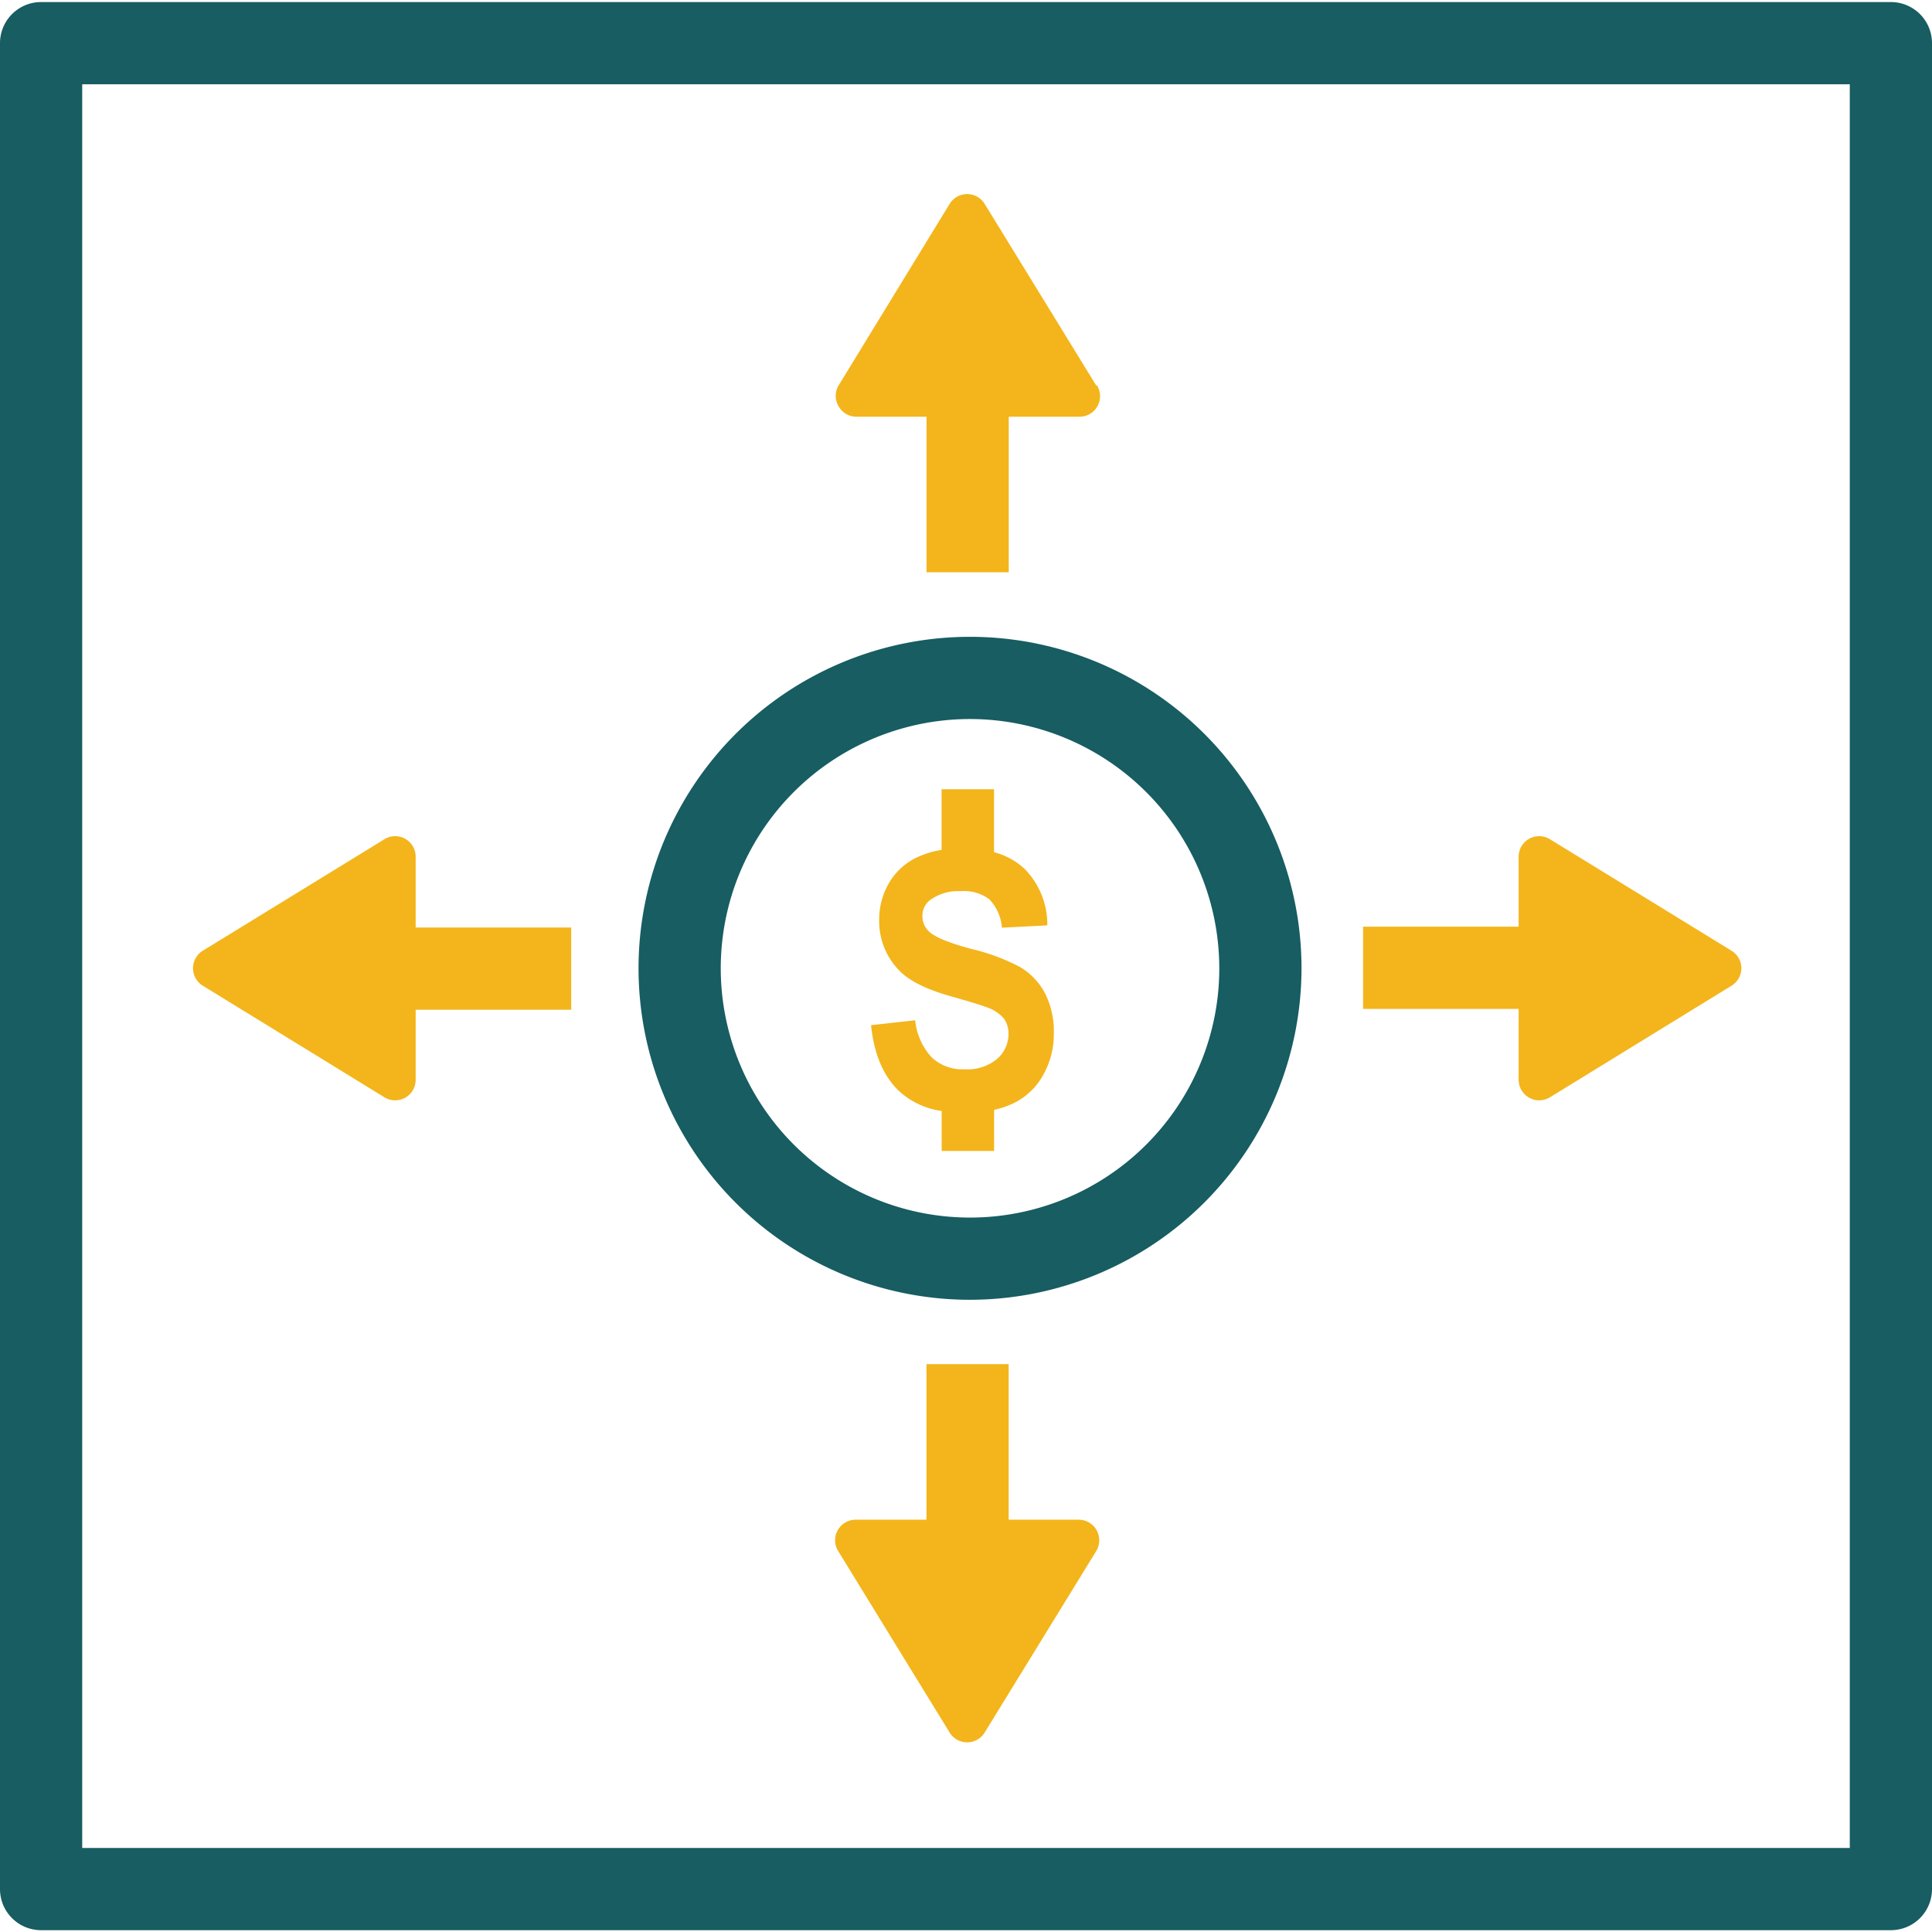
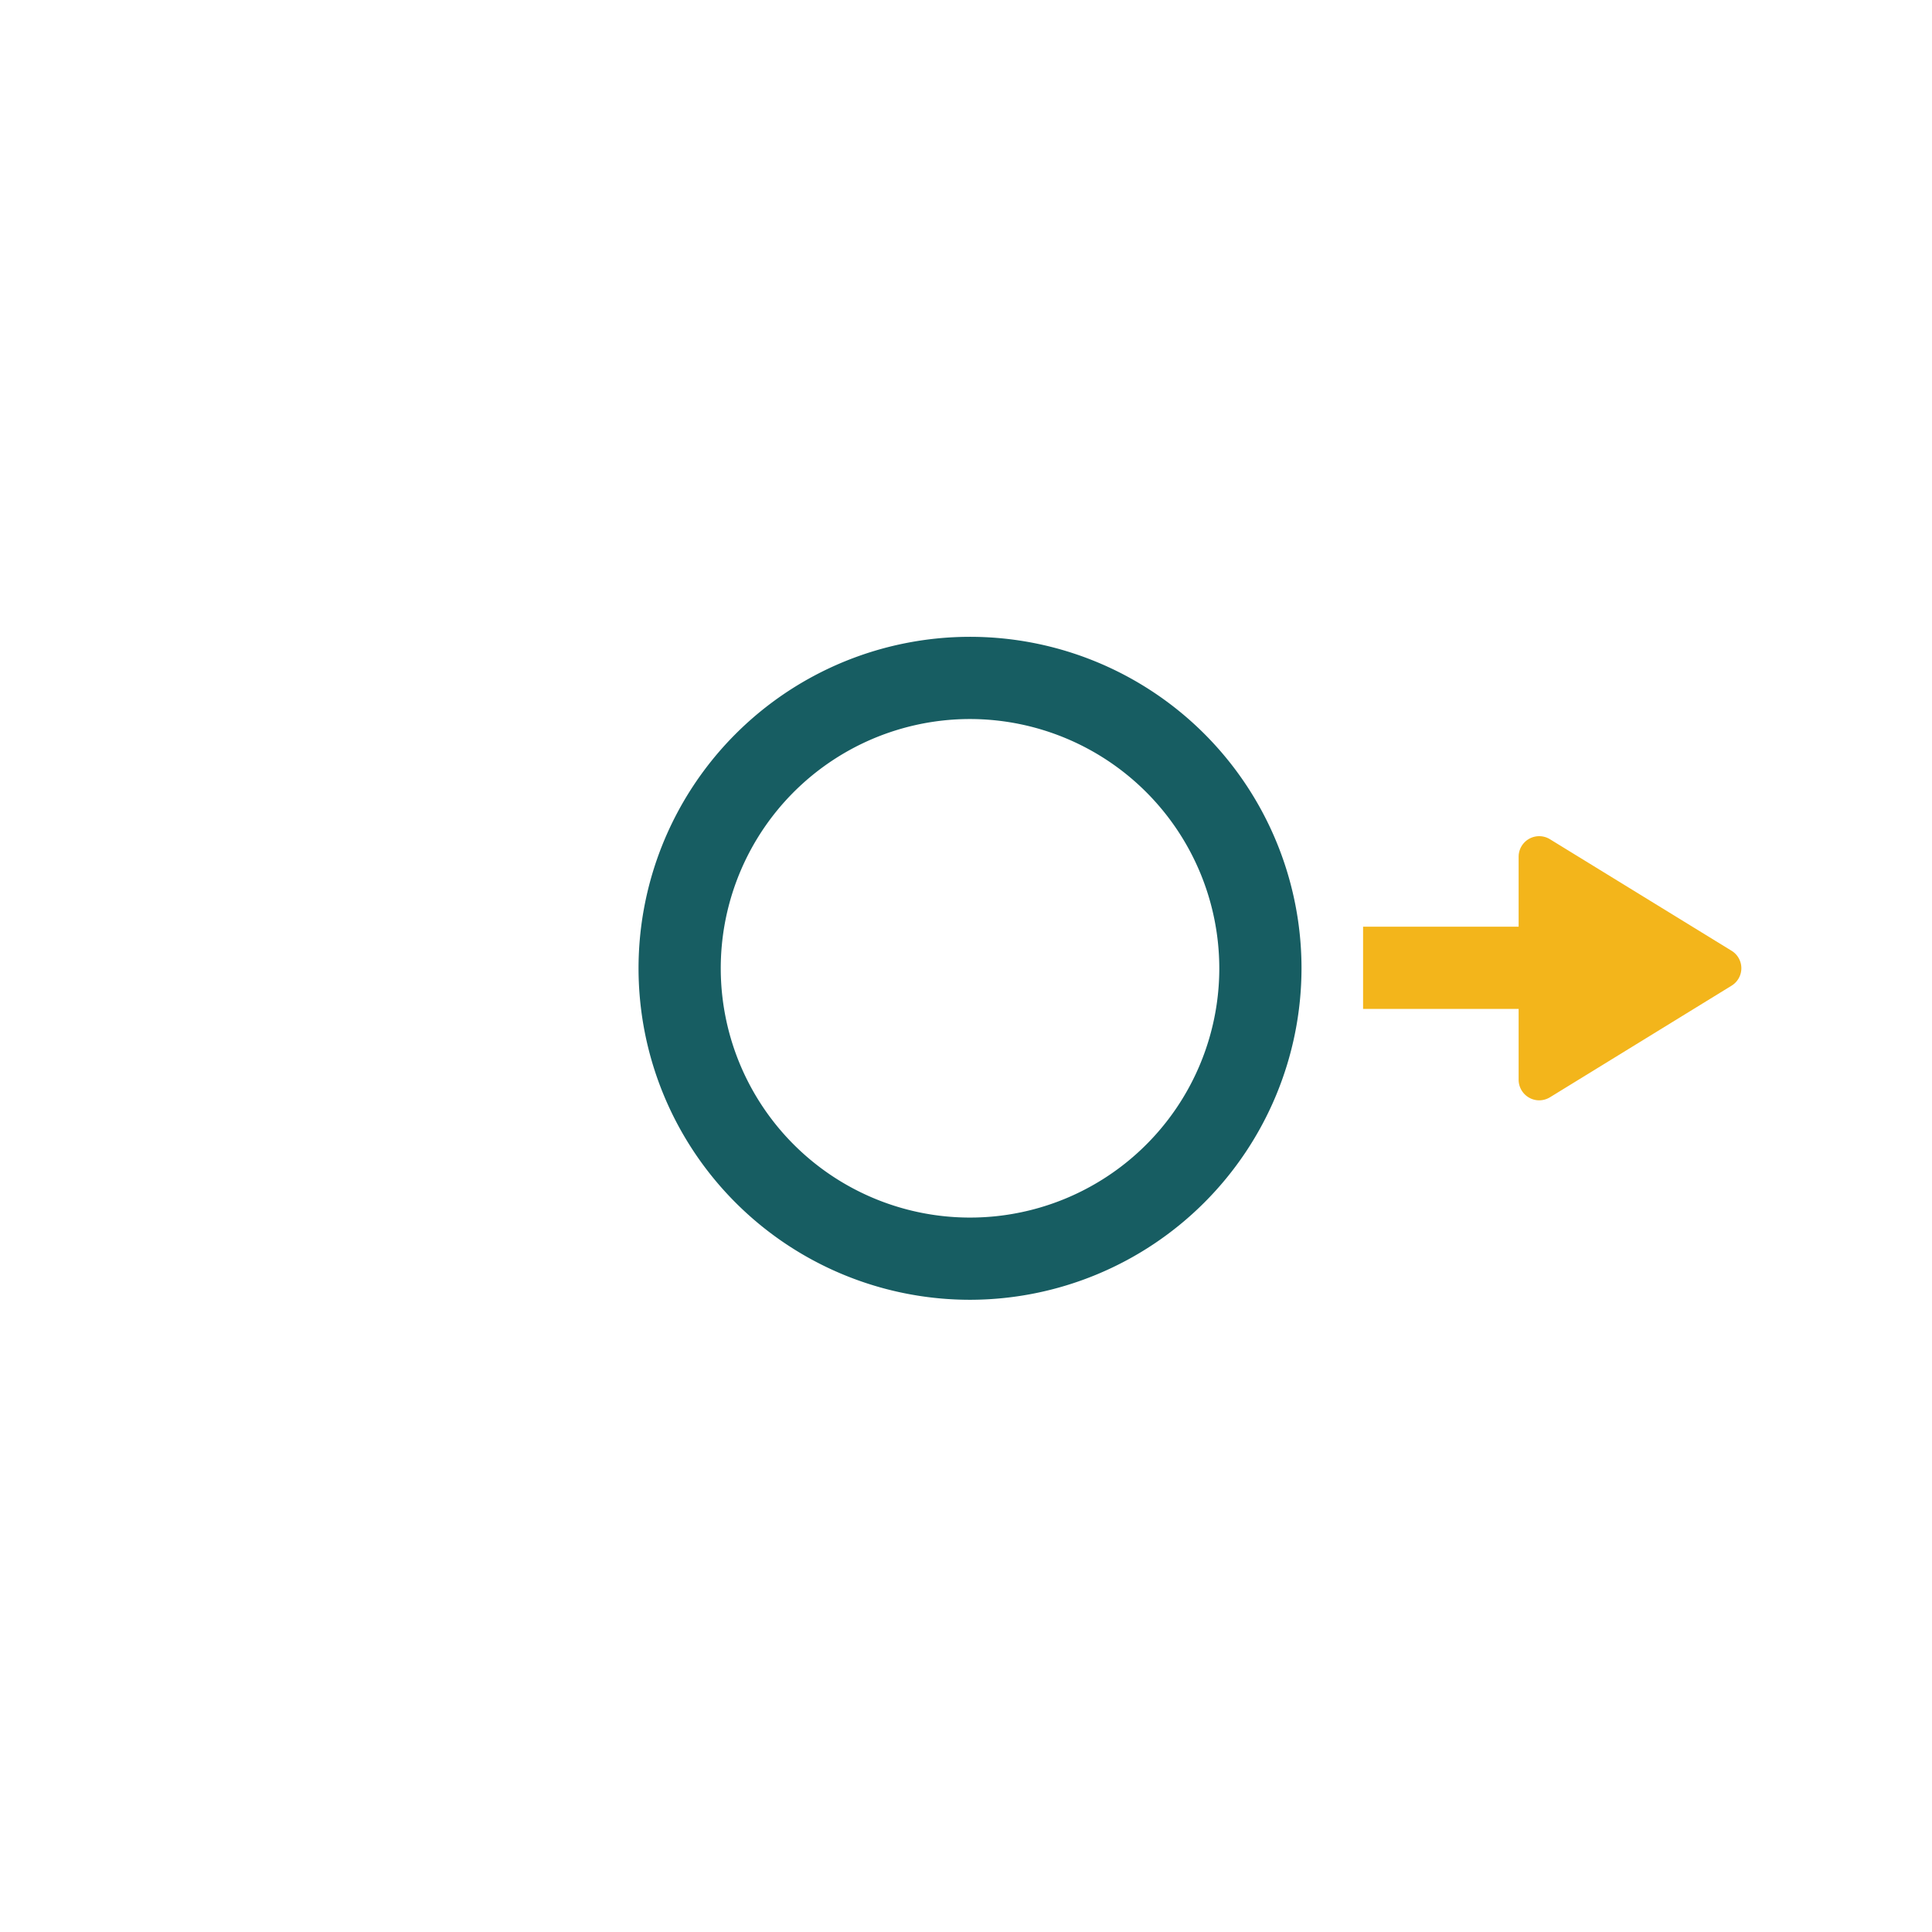
<svg xmlns="http://www.w3.org/2000/svg" id="Layer_1" data-name="Layer 1" width="235" height="235" viewBox="0 0 235 235">
  <defs>
    <style>.cls-1{fill:#175d62;}.cls-2{fill:#f3b51b;}</style>
  </defs>
-   <path class="cls-1" d="M230,234.78H5a5,5,0,0,1-5-5V5.25a5,5,0,0,1,5-5H230a5,5,0,0,1,5,5V229.78A5,5,0,0,1,230,234.78Zm-220-10H225V10.25H10Z" />
  <path class="cls-1" d="M118,158.1a40.32,40.32,0,1,1,40.31-40.32A40.37,40.37,0,0,1,118,158.1Zm0-70.64a30.32,30.32,0,1,0,30.31,30.32A30.35,30.35,0,0,0,118,87.46Z" />
-   <path class="cls-2" d="M133.34,46.89,119.77,24.8a2.5,2.5,0,0,0-4.26,0L102,46.89a2.45,2.45,0,0,0,0,2.52,2.49,2.49,0,0,0,2.18,1.28h8.52V69.61h10V50.69h8.61a2.5,2.5,0,0,0,2.13-3.8Z" />
-   <path class="cls-2" d="M133.39,186.13a2.5,2.5,0,0,0-2.18-1.28h-8.52V165.93h-10v18.92h-8.61a2.5,2.5,0,0,0-2.13,3.81l13.56,22.08a2.5,2.5,0,0,0,4.26,0l13.57-22.08A2.52,2.52,0,0,0,133.39,186.13Z" />
  <path class="cls-2" d="M210.61,115.64l-22.08-13.56a2.5,2.5,0,0,0-3.81,2.13v8.51H165.8v10h18.92v8.62a2.51,2.51,0,0,0,2.5,2.5,2.57,2.57,0,0,0,1.31-.37l22.08-13.57a2.49,2.49,0,0,0,0-4.26Z" />
-   <path class="cls-2" d="M69.48,112.82H50.56v-8.61a2.49,2.49,0,0,0-3.8-2.13L24.67,115.64a2.5,2.5,0,0,0,0,4.26l22.09,13.57a2.5,2.5,0,0,0,2.53.05,2.49,2.49,0,0,0,1.27-2.18v-8.52H69.48Z" />
-   <path class="cls-2" d="M127.1,120.8a8.12,8.12,0,0,0-3-3.16,24.64,24.64,0,0,0-6-2.23q-4-1.08-5.07-2.08a2.5,2.5,0,0,1-.83-1.88,2.38,2.38,0,0,1,.88-1.93,5.75,5.75,0,0,1,3.77-1.12,5.1,5.1,0,0,1,3.5,1,5.64,5.64,0,0,1,1.52,3.44l5.52-.28a9.64,9.64,0,0,0-2.73-6.84,8.5,8.5,0,0,0-3.75-2.06V96h-6.38v7.38a10.92,10.92,0,0,0-3,.91,7.75,7.75,0,0,0-3.41,3.14,8.79,8.79,0,0,0-1.18,4.44,8.57,8.57,0,0,0,2.51,6.25c1.2,1.21,3.27,2.24,6.23,3.07,2.3.65,3.78,1.1,4.42,1.36a4.51,4.51,0,0,1,2,1.34,3.09,3.09,0,0,1,.57,1.88,4,4,0,0,1-1.35,3,5.61,5.61,0,0,1-4,1.29,5.46,5.46,0,0,1-4-1.45,7.79,7.79,0,0,1-2-4.51l-5.37.6c.36,3.47,1.46,6.11,3.32,7.93a9.52,9.52,0,0,0,5.27,2.5V140h6.38V135a11.31,11.31,0,0,0,2.26-.76,8.17,8.17,0,0,0,3.7-3.47,10,10,0,0,0,1.3-5A10.18,10.18,0,0,0,127.1,120.8Z" />
</svg>